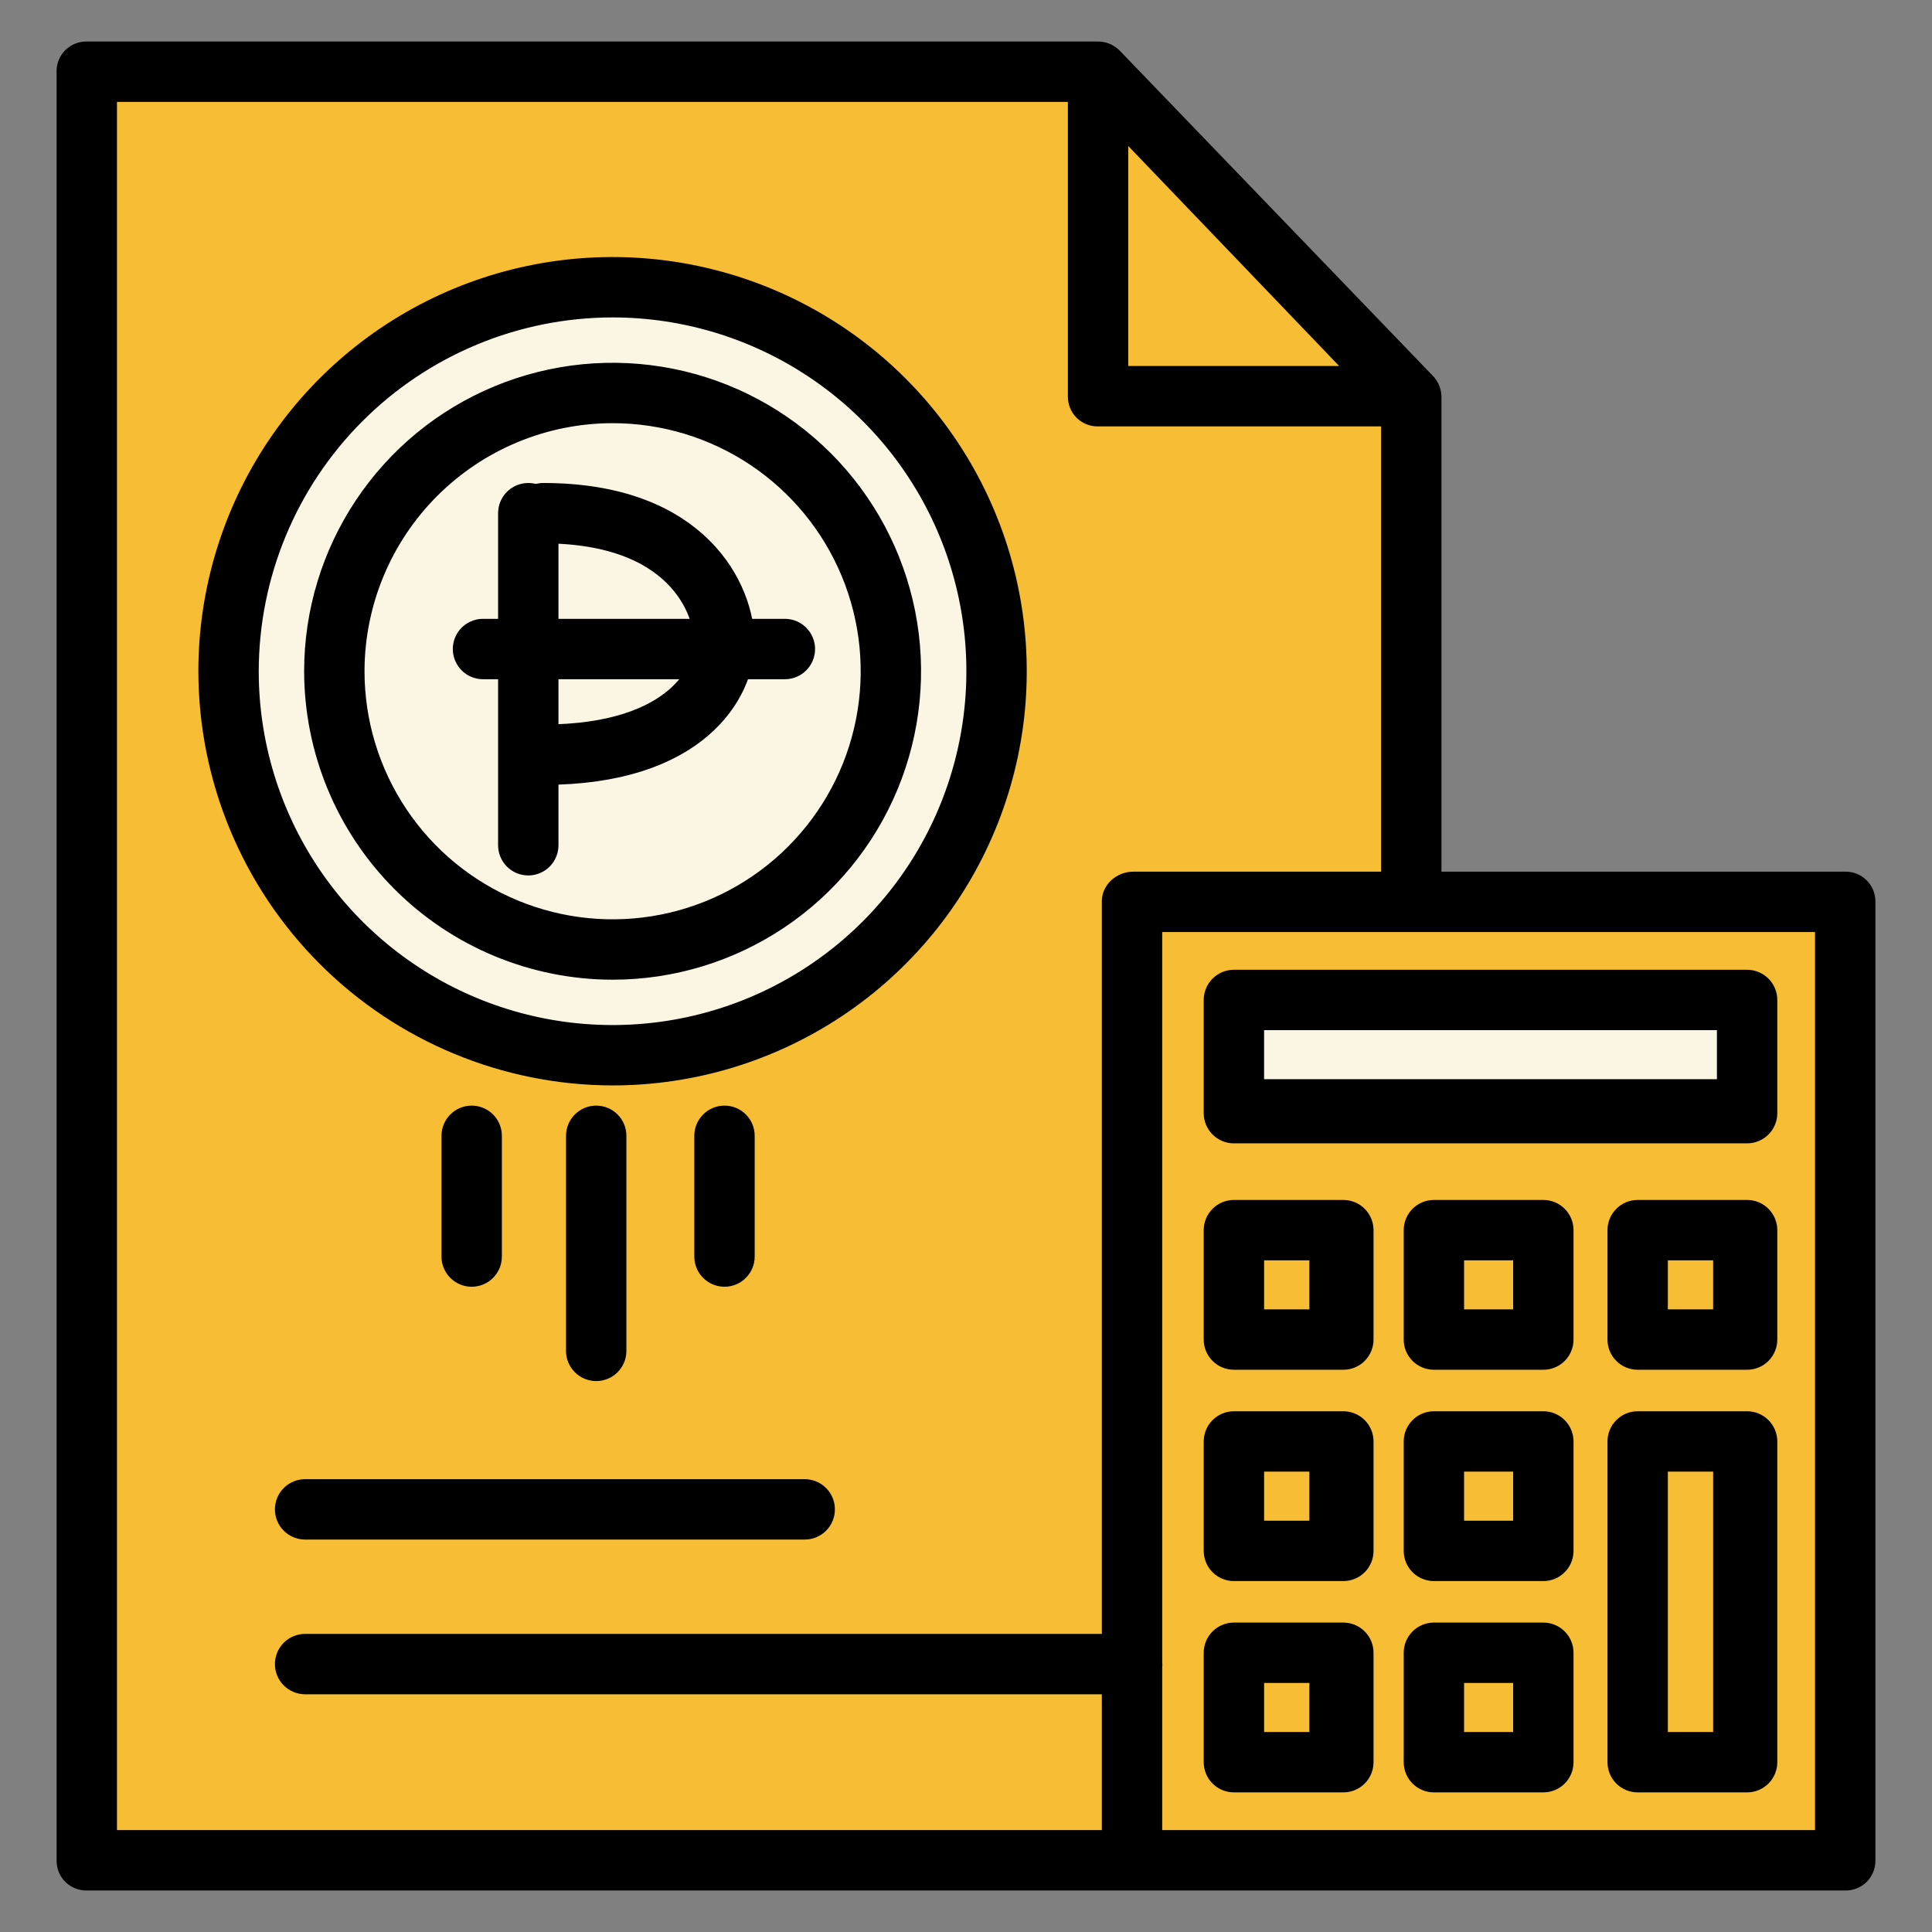
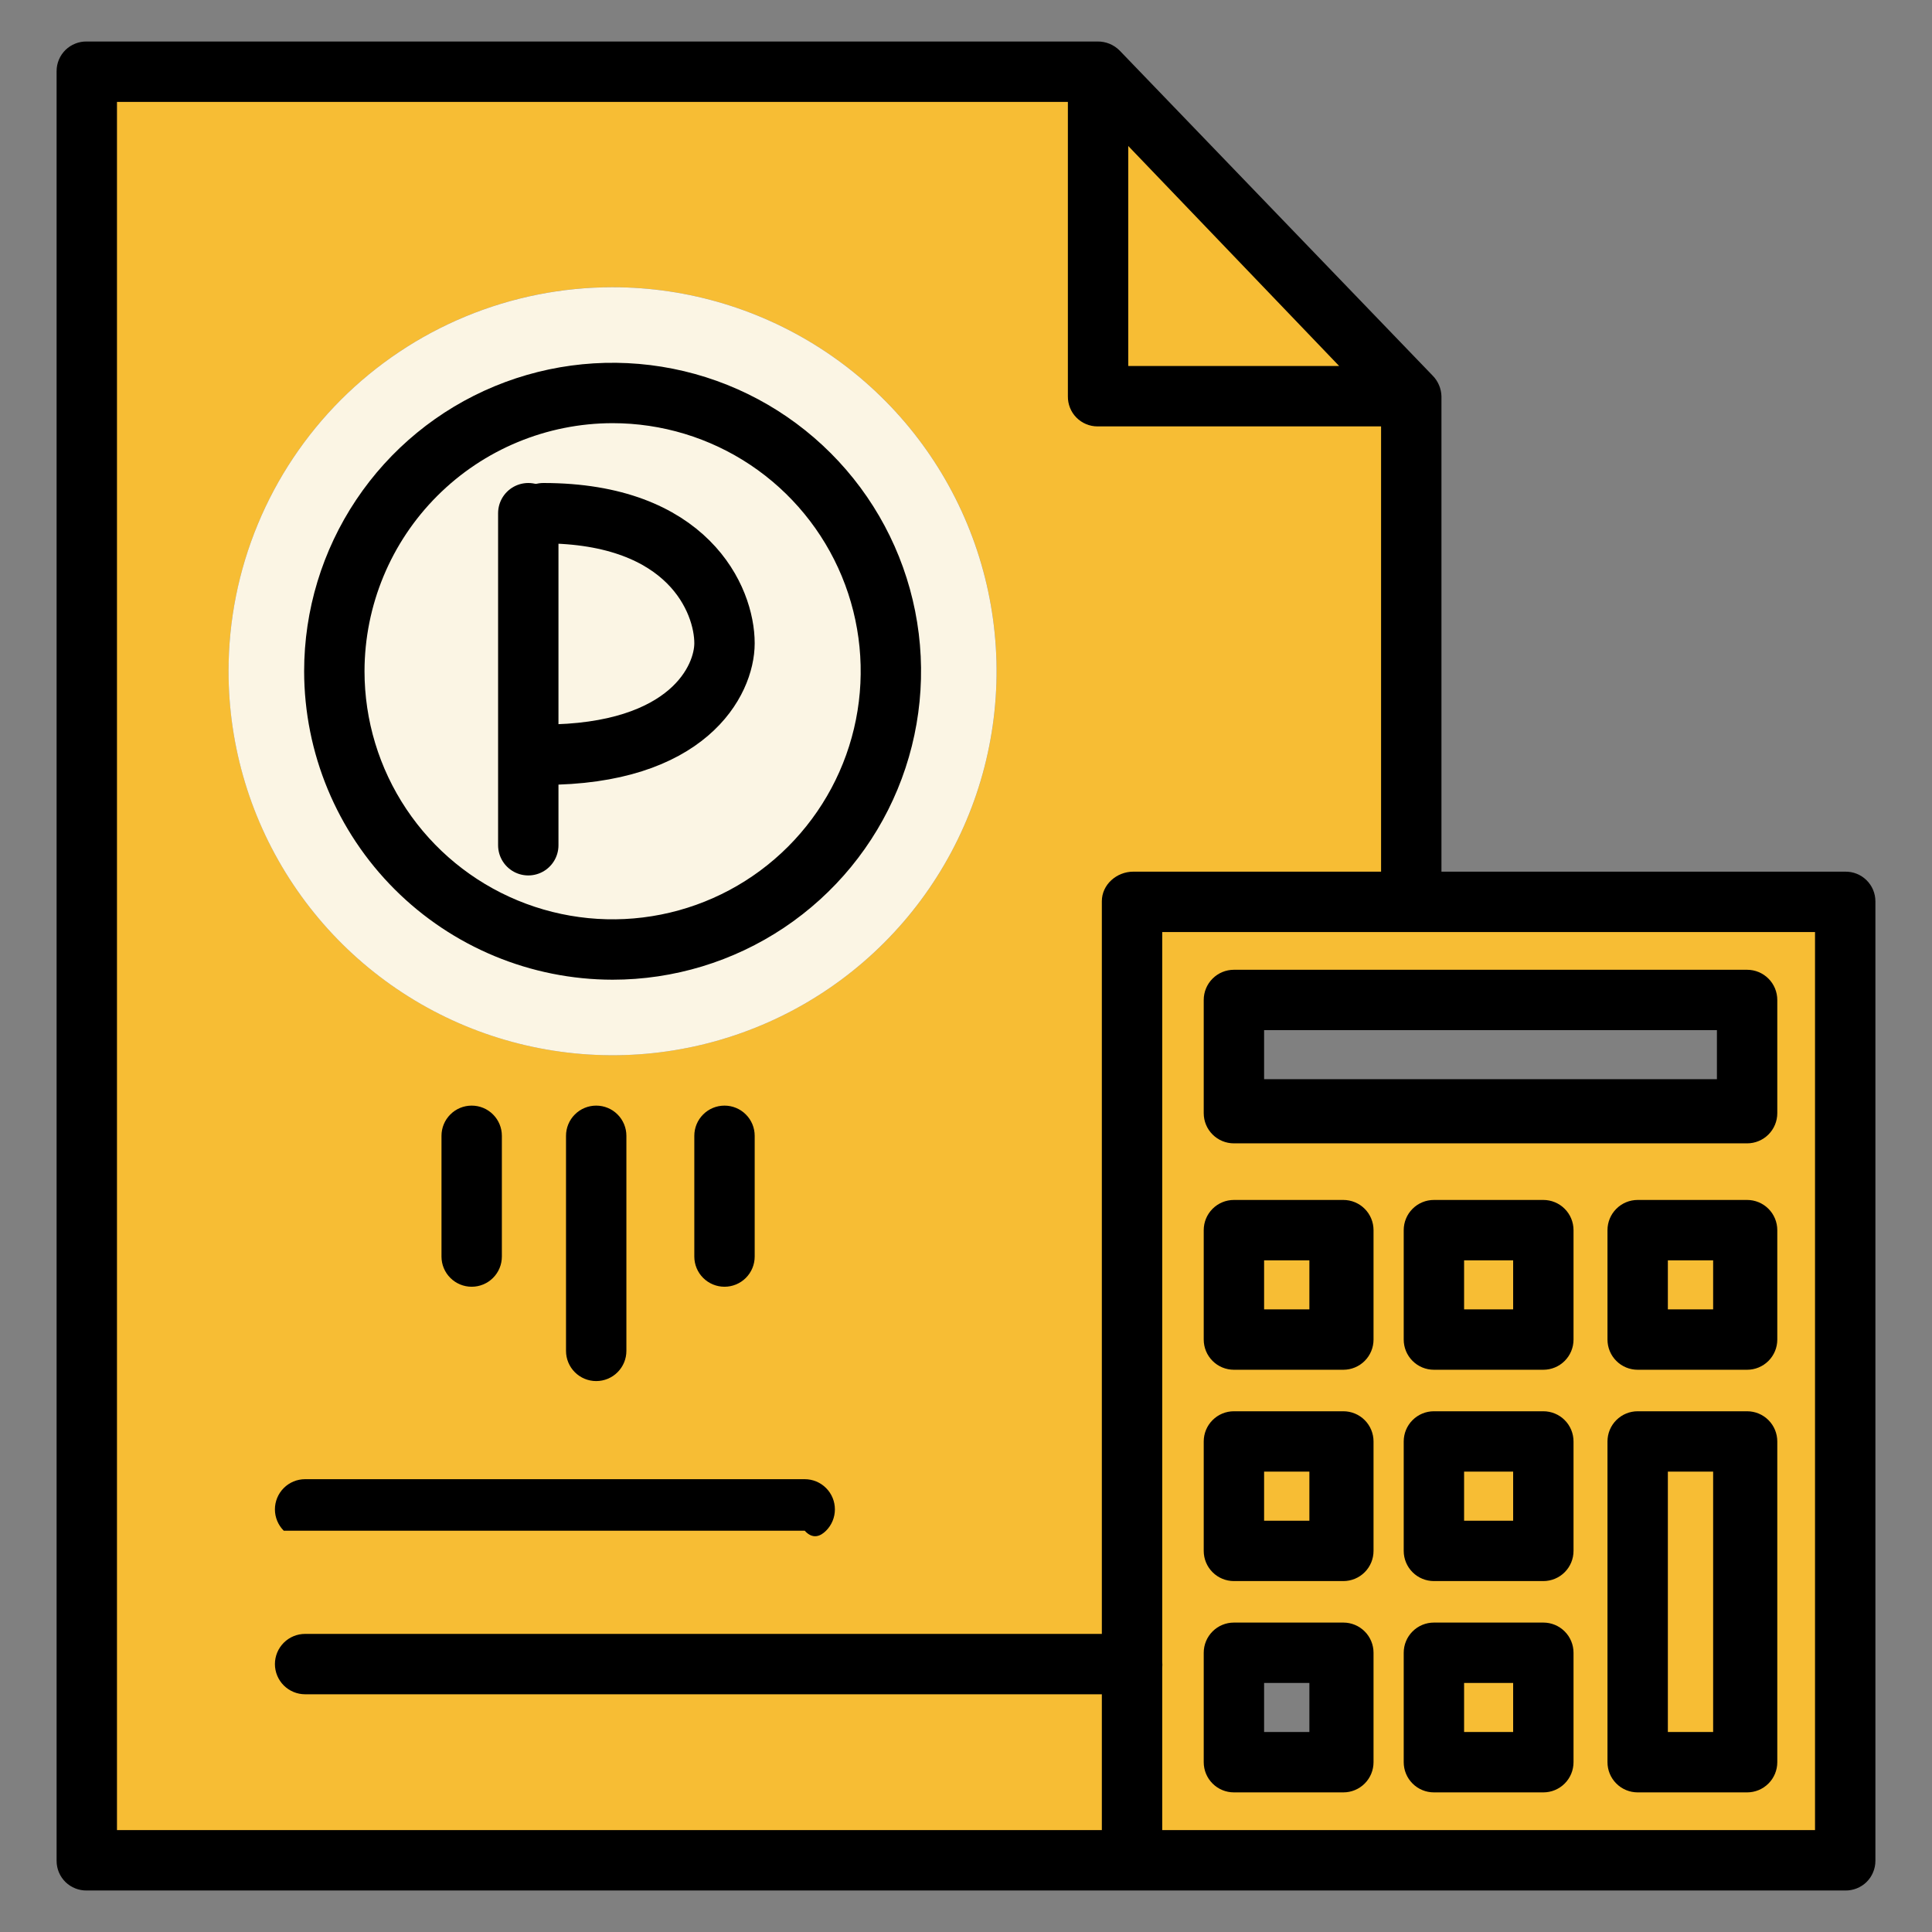
<svg xmlns="http://www.w3.org/2000/svg" width="64" height="64" viewBox="0 0 64 64" fill="none">
  <rect x="0" y="0" width="64" height="64" fill="#808080" stroke="none" />
  <path d="M37.543 55.149V29.855H61.126V61.648H37.543V55.149ZM57.823 36.805V33.1H40.846V36.805H57.823ZM57.792 58.403V47.751H54.227V58.403H57.792ZM57.792 44.347V40.701H54.227V44.347H57.792ZM51.086 58.403V54.756H47.52V58.403H51.086ZM51.086 51.398V47.751H47.52V51.398H51.086ZM51.086 44.347V40.701H47.52V44.347H51.086ZM44.41 58.403V54.756H40.846V58.403H44.41ZM44.41 51.398V47.751H40.846V51.398H44.41ZM44.41 44.347V40.701H40.846V44.347H44.41Z" fill="#F7BD34" />
-   <path d="M57.822 33.1H40.845V36.805H57.822V33.1Z" fill="#FBF5E4" />
  <path d="M57.792 47.751H54.227V58.403H57.792V47.751Z" fill="#F7BD34" />
  <path d="M57.792 40.701H54.227V44.347H57.792V40.701Z" fill="#F7BD34" />
  <path d="M51.084 54.756H47.52V58.403H51.084V54.756Z" fill="#F7BD34" />
  <path d="M51.084 47.751H47.52V51.398H51.084V47.751Z" fill="#F7BD34" />
  <path d="M51.084 40.701H47.52V44.347H51.084V40.701Z" fill="#F7BD34" />
  <path d="M37.542 55.149V61.648H2.875V2.353H36.355V13.127H46.71V29.855H37.542V55.149ZM33.014 22.235C33.014 19.719 32.268 17.259 30.87 15.168C29.472 13.075 27.485 11.445 25.161 10.482C22.836 9.519 20.278 9.267 17.811 9.758C15.343 10.249 13.076 11.461 11.297 13.24C9.518 15.019 8.307 17.286 7.816 19.753C7.325 22.221 7.577 24.779 8.54 27.103C9.502 29.428 11.133 31.415 13.225 32.812C15.317 34.21 17.776 34.956 20.293 34.956C21.963 34.956 23.617 34.627 25.161 33.988C26.704 33.349 28.107 32.412 29.288 31.231C30.469 30.049 31.406 28.647 32.046 27.103C32.685 25.56 33.014 23.906 33.014 22.235Z" fill="#F7BD34" />
  <path d="M36.355 2.353L46.711 13.127H36.355V2.353Z" fill="#F7BD34" />
-   <path d="M44.41 54.756H40.845V58.403H44.41V54.756Z" fill="#F7BD34" />
  <path d="M44.41 47.751H40.845V51.398H44.41V47.751Z" fill="#F7BD34" />
  <path d="M44.41 40.701H40.845V44.347H44.41V40.701Z" fill="#F7BD34" />
  <path d="M20.293 9.515C22.808 9.515 25.268 10.261 27.36 11.659C29.451 13.057 31.082 15.044 32.044 17.368C33.007 19.693 33.259 22.25 32.768 24.718C32.277 27.185 31.065 29.452 29.286 31.231C27.507 33.01 25.241 34.221 22.773 34.712C20.305 35.203 17.748 34.95 15.423 33.988C13.099 33.025 11.112 31.394 9.715 29.302C8.317 27.21 7.571 24.751 7.571 22.235C7.571 20.564 7.9 18.91 8.54 17.367C9.179 15.824 10.116 14.421 11.297 13.24C12.479 12.059 13.881 11.122 15.425 10.483C16.968 9.844 18.622 9.515 20.293 9.515ZM29.51 22.235C29.51 20.412 28.969 18.63 27.956 17.114C26.943 15.599 25.503 14.417 23.819 13.72C22.135 13.023 20.282 12.84 18.494 13.196C16.706 13.552 15.063 14.43 13.774 15.719C12.485 17.008 11.608 18.65 11.252 20.438C10.896 22.226 11.079 24.08 11.777 25.764C12.475 27.448 13.656 28.887 15.172 29.9C16.688 30.913 18.47 31.454 20.293 31.454C21.503 31.454 22.702 31.215 23.82 30.752C24.939 30.288 25.955 29.61 26.811 28.753C27.667 27.897 28.346 26.881 28.809 25.763C29.272 24.644 29.51 23.445 29.51 22.235Z" fill="#FBF5E4" />
  <path d="M20.293 13.018C22.116 13.018 23.898 13.558 25.414 14.571C26.93 15.584 28.112 17.023 28.81 18.708C29.507 20.392 29.69 22.246 29.334 24.034C28.979 25.822 28.101 27.465 26.811 28.754C25.522 30.043 23.88 30.921 22.091 31.277C20.303 31.632 18.45 31.45 16.765 30.752C15.081 30.054 13.641 28.873 12.629 27.357C11.616 25.841 11.075 24.058 11.075 22.235C11.075 19.791 12.046 17.446 13.775 15.717C15.504 13.989 17.848 13.018 20.293 13.018Z" fill="#FBF5E4" />
-   <path d="M26.657 49H10.107C9.842 49 9.588 49.105 9.4 49.293C9.213 49.48 9.107 49.735 9.107 50C9.107 50.265 9.213 50.52 9.4 50.707C9.588 50.895 9.842 51 10.107 51H26.657C26.923 51 27.177 50.895 27.364 50.707C27.552 50.52 27.657 50.265 27.657 50C27.657 49.735 27.552 49.48 27.364 49.293C27.177 49.105 26.923 49 26.657 49Z" fill="black" />
-   <path d="M20.293 35.956C23.006 35.956 25.659 35.151 27.915 33.644C30.171 32.136 31.93 29.993 32.968 27.486C34.007 24.979 34.278 22.22 33.749 19.559C33.219 16.897 31.913 14.452 29.994 12.534C28.075 10.615 25.63 9.308 22.969 8.779C20.307 8.249 17.549 8.521 15.041 9.559C12.534 10.598 10.392 12.356 8.884 14.612C7.376 16.869 6.571 19.521 6.571 22.235C6.575 25.873 8.022 29.36 10.595 31.933C13.167 34.505 16.655 35.952 20.293 35.956ZM20.293 10.515C22.611 10.515 24.877 11.203 26.804 12.491C28.731 13.778 30.234 15.609 31.121 17.751C32.008 19.892 32.24 22.249 31.787 24.523C31.335 26.796 30.218 28.885 28.579 30.524C26.94 32.163 24.852 33.279 22.578 33.731C20.304 34.183 17.948 33.951 15.806 33.064C13.664 32.176 11.834 30.674 10.546 28.747C9.258 26.819 8.571 24.553 8.571 22.235C8.575 19.128 9.811 16.148 12.008 13.951C14.206 11.754 17.185 10.518 20.293 10.515Z" fill="black" />
+   <path d="M26.657 49H10.107C9.842 49 9.588 49.105 9.4 49.293C9.213 49.48 9.107 49.735 9.107 50C9.107 50.265 9.213 50.52 9.4 50.707H26.657C26.923 51 27.177 50.895 27.364 50.707C27.552 50.52 27.657 50.265 27.657 50C27.657 49.735 27.552 49.48 27.364 49.293C27.177 49.105 26.923 49 26.657 49Z" fill="black" />
  <path d="M20.293 32.454C22.314 32.454 24.289 31.855 25.97 30.732C27.65 29.609 28.96 28.014 29.733 26.147C30.507 24.279 30.709 22.225 30.315 20.243C29.921 18.261 28.948 16.44 27.519 15.011C26.09 13.582 24.27 12.608 22.287 12.214C20.305 11.82 18.251 12.022 16.384 12.795C14.516 13.568 12.921 14.878 11.798 16.558C10.675 18.239 10.075 20.214 10.075 22.235C10.078 24.944 11.155 27.541 13.071 29.457C14.986 31.373 17.584 32.451 20.293 32.454ZM20.293 14.018C21.918 14.018 23.507 14.499 24.859 15.402C26.21 16.305 27.264 17.589 27.886 19.09C28.508 20.592 28.671 22.245 28.354 23.839C28.037 25.433 27.254 26.897 26.104 28.047C24.955 29.196 23.491 29.979 21.896 30.296C20.302 30.613 18.65 30.45 17.148 29.828C15.646 29.206 14.363 28.153 13.46 26.801C12.557 25.45 12.075 23.86 12.075 22.235C12.078 20.056 12.944 17.968 14.485 16.427C16.025 14.887 18.114 14.02 20.293 14.018Z" fill="black" />
  <path d="M20.75 44.75V37.625C20.75 37.36 20.645 37.105 20.457 36.918C20.27 36.73 20.015 36.625 19.75 36.625C19.485 36.625 19.23 36.73 19.043 36.918C18.855 37.105 18.75 37.36 18.75 37.625V44.75C18.75 45.015 18.855 45.27 19.043 45.457C19.23 45.645 19.485 45.75 19.75 45.75C20.015 45.75 20.27 45.645 20.457 45.457C20.645 45.27 20.75 45.015 20.75 44.75Z" fill="black" />
  <path d="M25 41.625V37.625C25 37.36 24.895 37.105 24.707 36.918C24.52 36.73 24.265 36.625 24 36.625C23.735 36.625 23.48 36.73 23.293 36.918C23.105 37.105 23 37.36 23 37.625V41.625C23 41.89 23.105 42.145 23.293 42.332C23.48 42.52 23.735 42.625 24 42.625C24.265 42.625 24.52 42.52 24.707 42.332C24.895 42.145 25 41.89 25 41.625Z" fill="black" />
  <path d="M16.625 41.625V37.625C16.625 37.36 16.52 37.105 16.332 36.918C16.145 36.73 15.89 36.625 15.625 36.625C15.36 36.625 15.105 36.73 14.918 36.918C14.73 37.105 14.625 37.36 14.625 37.625V41.625C14.625 41.89 14.73 42.145 14.918 42.332C15.105 42.52 15.36 42.625 15.625 42.625C15.89 42.625 16.145 42.52 16.332 42.332C16.52 42.145 16.625 41.89 16.625 41.625Z" fill="black" />
  <path d="M61.125 28.875H47.75V13.127C47.743 12.867 47.636 12.619 47.451 12.435L37.086 1.671C36.99 1.575 36.876 1.5 36.751 1.449C36.625 1.398 36.49 1.373 36.355 1.375H2.875C2.745 1.372 2.616 1.396 2.495 1.444C2.374 1.492 2.263 1.563 2.17 1.654C2.077 1.745 2.003 1.854 1.952 1.974C1.902 2.094 1.875 2.222 1.875 2.352V61.647C1.875 61.778 1.902 61.906 1.952 62.026C2.003 62.146 2.077 62.255 2.17 62.346C2.263 62.437 2.374 62.508 2.495 62.556C2.616 62.604 2.745 62.627 2.875 62.625H61.125C61.255 62.627 61.384 62.604 61.505 62.556C61.626 62.508 61.737 62.437 61.83 62.346C61.923 62.255 61.997 62.146 62.047 62.026C62.098 61.906 62.125 61.778 62.125 61.647V29.855C62.125 29.725 62.098 29.596 62.048 29.476C61.997 29.356 61.923 29.247 61.83 29.156C61.737 29.065 61.627 28.993 61.506 28.945C61.385 28.896 61.255 28.873 61.125 28.875ZM37.375 4.836L44.362 12.125H37.375V4.836ZM3.875 3.375H35.375V13.127C35.373 13.258 35.397 13.387 35.445 13.508C35.493 13.629 35.565 13.739 35.656 13.831C35.747 13.924 35.856 13.998 35.976 14.048C36.096 14.099 36.225 14.125 36.355 14.125H45.75V28.875H37.542C36.99 28.875 36.5 29.303 36.5 29.855V54.125H10.107C9.842 54.125 9.588 54.23 9.4 54.418C9.213 54.605 9.107 54.86 9.107 55.125C9.107 55.39 9.213 55.645 9.4 55.832C9.588 56.02 9.842 56.125 10.107 56.125H36.5V60.625H3.875V3.375ZM60.125 60.625H38.5V55.249C38.5 55.216 38.505 55.183 38.505 55.149C38.505 55.115 38.5 55.083 38.5 55.051V30.875H60.125V60.625Z" fill="black" />
  <path d="M58.875 33.125C58.875 32.86 58.77 32.605 58.582 32.418C58.395 32.23 58.14 32.125 57.875 32.125H40.875C40.61 32.125 40.355 32.23 40.168 32.418C39.98 32.605 39.875 32.86 39.875 33.125V36.875C39.875 37.14 39.98 37.395 40.168 37.582C40.355 37.77 40.61 37.875 40.875 37.875H57.875C58.14 37.875 58.395 37.77 58.582 37.582C58.77 37.395 58.875 37.14 58.875 36.875V33.125ZM41.875 34.125H56.875V35.75H41.875V34.125Z" fill="black" />
  <path d="M45.5 40.75C45.5 40.485 45.395 40.23 45.207 40.043C45.02 39.855 44.765 39.75 44.5 39.75H40.875C40.61 39.75 40.355 39.855 40.168 40.043C39.98 40.23 39.875 40.485 39.875 40.75V44.375C39.875 44.64 39.98 44.895 40.168 45.082C40.355 45.27 40.61 45.375 40.875 45.375H44.5C44.765 45.375 45.02 45.27 45.207 45.082C45.395 44.895 45.5 44.64 45.5 44.375V40.75ZM41.875 41.75H43.375V43.375H41.875V41.75Z" fill="black" />
  <path d="M45.5 47.75C45.5 47.485 45.395 47.23 45.207 47.043C45.02 46.855 44.765 46.75 44.5 46.75H40.875C40.61 46.75 40.355 46.855 40.168 47.043C39.98 47.23 39.875 47.485 39.875 47.75V51.375C39.875 51.64 39.98 51.895 40.168 52.082C40.355 52.27 40.61 52.375 40.875 52.375H44.5C44.765 52.375 45.02 52.27 45.207 52.082C45.395 51.895 45.5 51.64 45.5 51.375V47.75ZM41.875 48.75H43.375V50.375H41.875V48.75Z" fill="black" />
  <path d="M45.5 54.75C45.5 54.485 45.395 54.23 45.207 54.043C45.02 53.855 44.765 53.75 44.5 53.75H40.875C40.61 53.75 40.355 53.855 40.168 54.043C39.98 54.23 39.875 54.485 39.875 54.75V58.375C39.875 58.64 39.98 58.895 40.168 59.082C40.355 59.27 40.61 59.375 40.875 59.375H44.5C44.765 59.375 45.02 59.27 45.207 59.082C45.395 58.895 45.5 58.64 45.5 58.375V54.75ZM41.875 55.75H43.375V57.375H41.875V55.75Z" fill="black" />
  <path d="M52.125 40.75C52.125 40.485 52.02 40.23 51.832 40.043C51.645 39.855 51.39 39.75 51.125 39.75H47.5C47.235 39.75 46.98 39.855 46.793 40.043C46.605 40.23 46.5 40.485 46.5 40.75V44.375C46.5 44.64 46.605 44.895 46.793 45.082C46.98 45.27 47.235 45.375 47.5 45.375H51.125C51.39 45.375 51.645 45.27 51.832 45.082C52.02 44.895 52.125 44.64 52.125 44.375V40.75ZM50.125 43.375H48.5V41.75H50.125V43.375Z" fill="black" />
  <path d="M52.125 47.75C52.125 47.485 52.02 47.23 51.832 47.043C51.645 46.855 51.39 46.75 51.125 46.75H47.5C47.235 46.75 46.98 46.855 46.793 47.043C46.605 47.23 46.5 47.485 46.5 47.75V51.375C46.5 51.64 46.605 51.895 46.793 52.082C46.98 52.27 47.235 52.375 47.5 52.375H51.125C51.39 52.375 51.645 52.27 51.832 52.082C52.02 51.895 52.125 51.64 52.125 51.375V47.75ZM50.125 50.375H48.5V48.75H50.125V50.375Z" fill="black" />
  <path d="M52.125 54.75C52.125 54.485 52.02 54.23 51.832 54.043C51.645 53.855 51.39 53.75 51.125 53.75H47.5C47.235 53.75 46.98 53.855 46.793 54.043C46.605 54.23 46.5 54.485 46.5 54.75V58.375C46.5 58.64 46.605 58.895 46.793 59.082C46.98 59.27 47.235 59.375 47.5 59.375H51.125C51.39 59.375 51.645 59.27 51.832 59.082C52.02 58.895 52.125 58.64 52.125 58.375V54.75ZM50.125 57.375H48.5V55.75H50.125V57.375Z" fill="black" />
  <path d="M58.875 40.75C58.875 40.485 58.77 40.23 58.582 40.043C58.395 39.855 58.14 39.75 57.875 39.75H54.25C53.985 39.75 53.73 39.855 53.543 40.043C53.355 40.23 53.25 40.485 53.25 40.75V44.375C53.25 44.64 53.355 44.895 53.543 45.082C53.73 45.27 53.985 45.375 54.25 45.375H57.875C58.14 45.375 58.395 45.27 58.582 45.082C58.77 44.895 58.875 44.64 58.875 44.375V40.75ZM56.75 43.375H55.25V41.75H56.75V43.375Z" fill="black" />
  <path d="M58.875 47.75C58.875 47.485 58.77 47.23 58.582 47.043C58.395 46.855 58.14 46.75 57.875 46.75H54.25C53.985 46.75 53.73 46.855 53.543 47.043C53.355 47.23 53.25 47.485 53.25 47.75V58.375C53.25 58.64 53.355 58.895 53.543 59.082C53.73 59.27 53.985 59.375 54.25 59.375H57.875C58.14 59.375 58.395 59.27 58.582 59.082C58.77 58.895 58.875 58.64 58.875 58.375V47.75ZM56.75 57.375H55.25V48.75H56.75V57.375Z" fill="black" />
  <path d="M17.5 17V28" stroke="black" stroke-width="2" stroke-linecap="round" stroke-linejoin="round" />
  <path d="M18 17C22.8 17 24 19.872 24 21.308C24 22.538 22.8 25 18 25" stroke="black" stroke-width="2" stroke-linecap="round" stroke-linejoin="round" />
-   <path d="M16 21.5H26" stroke="black" stroke-width="2" stroke-linecap="round" stroke-linejoin="round" />
</svg>